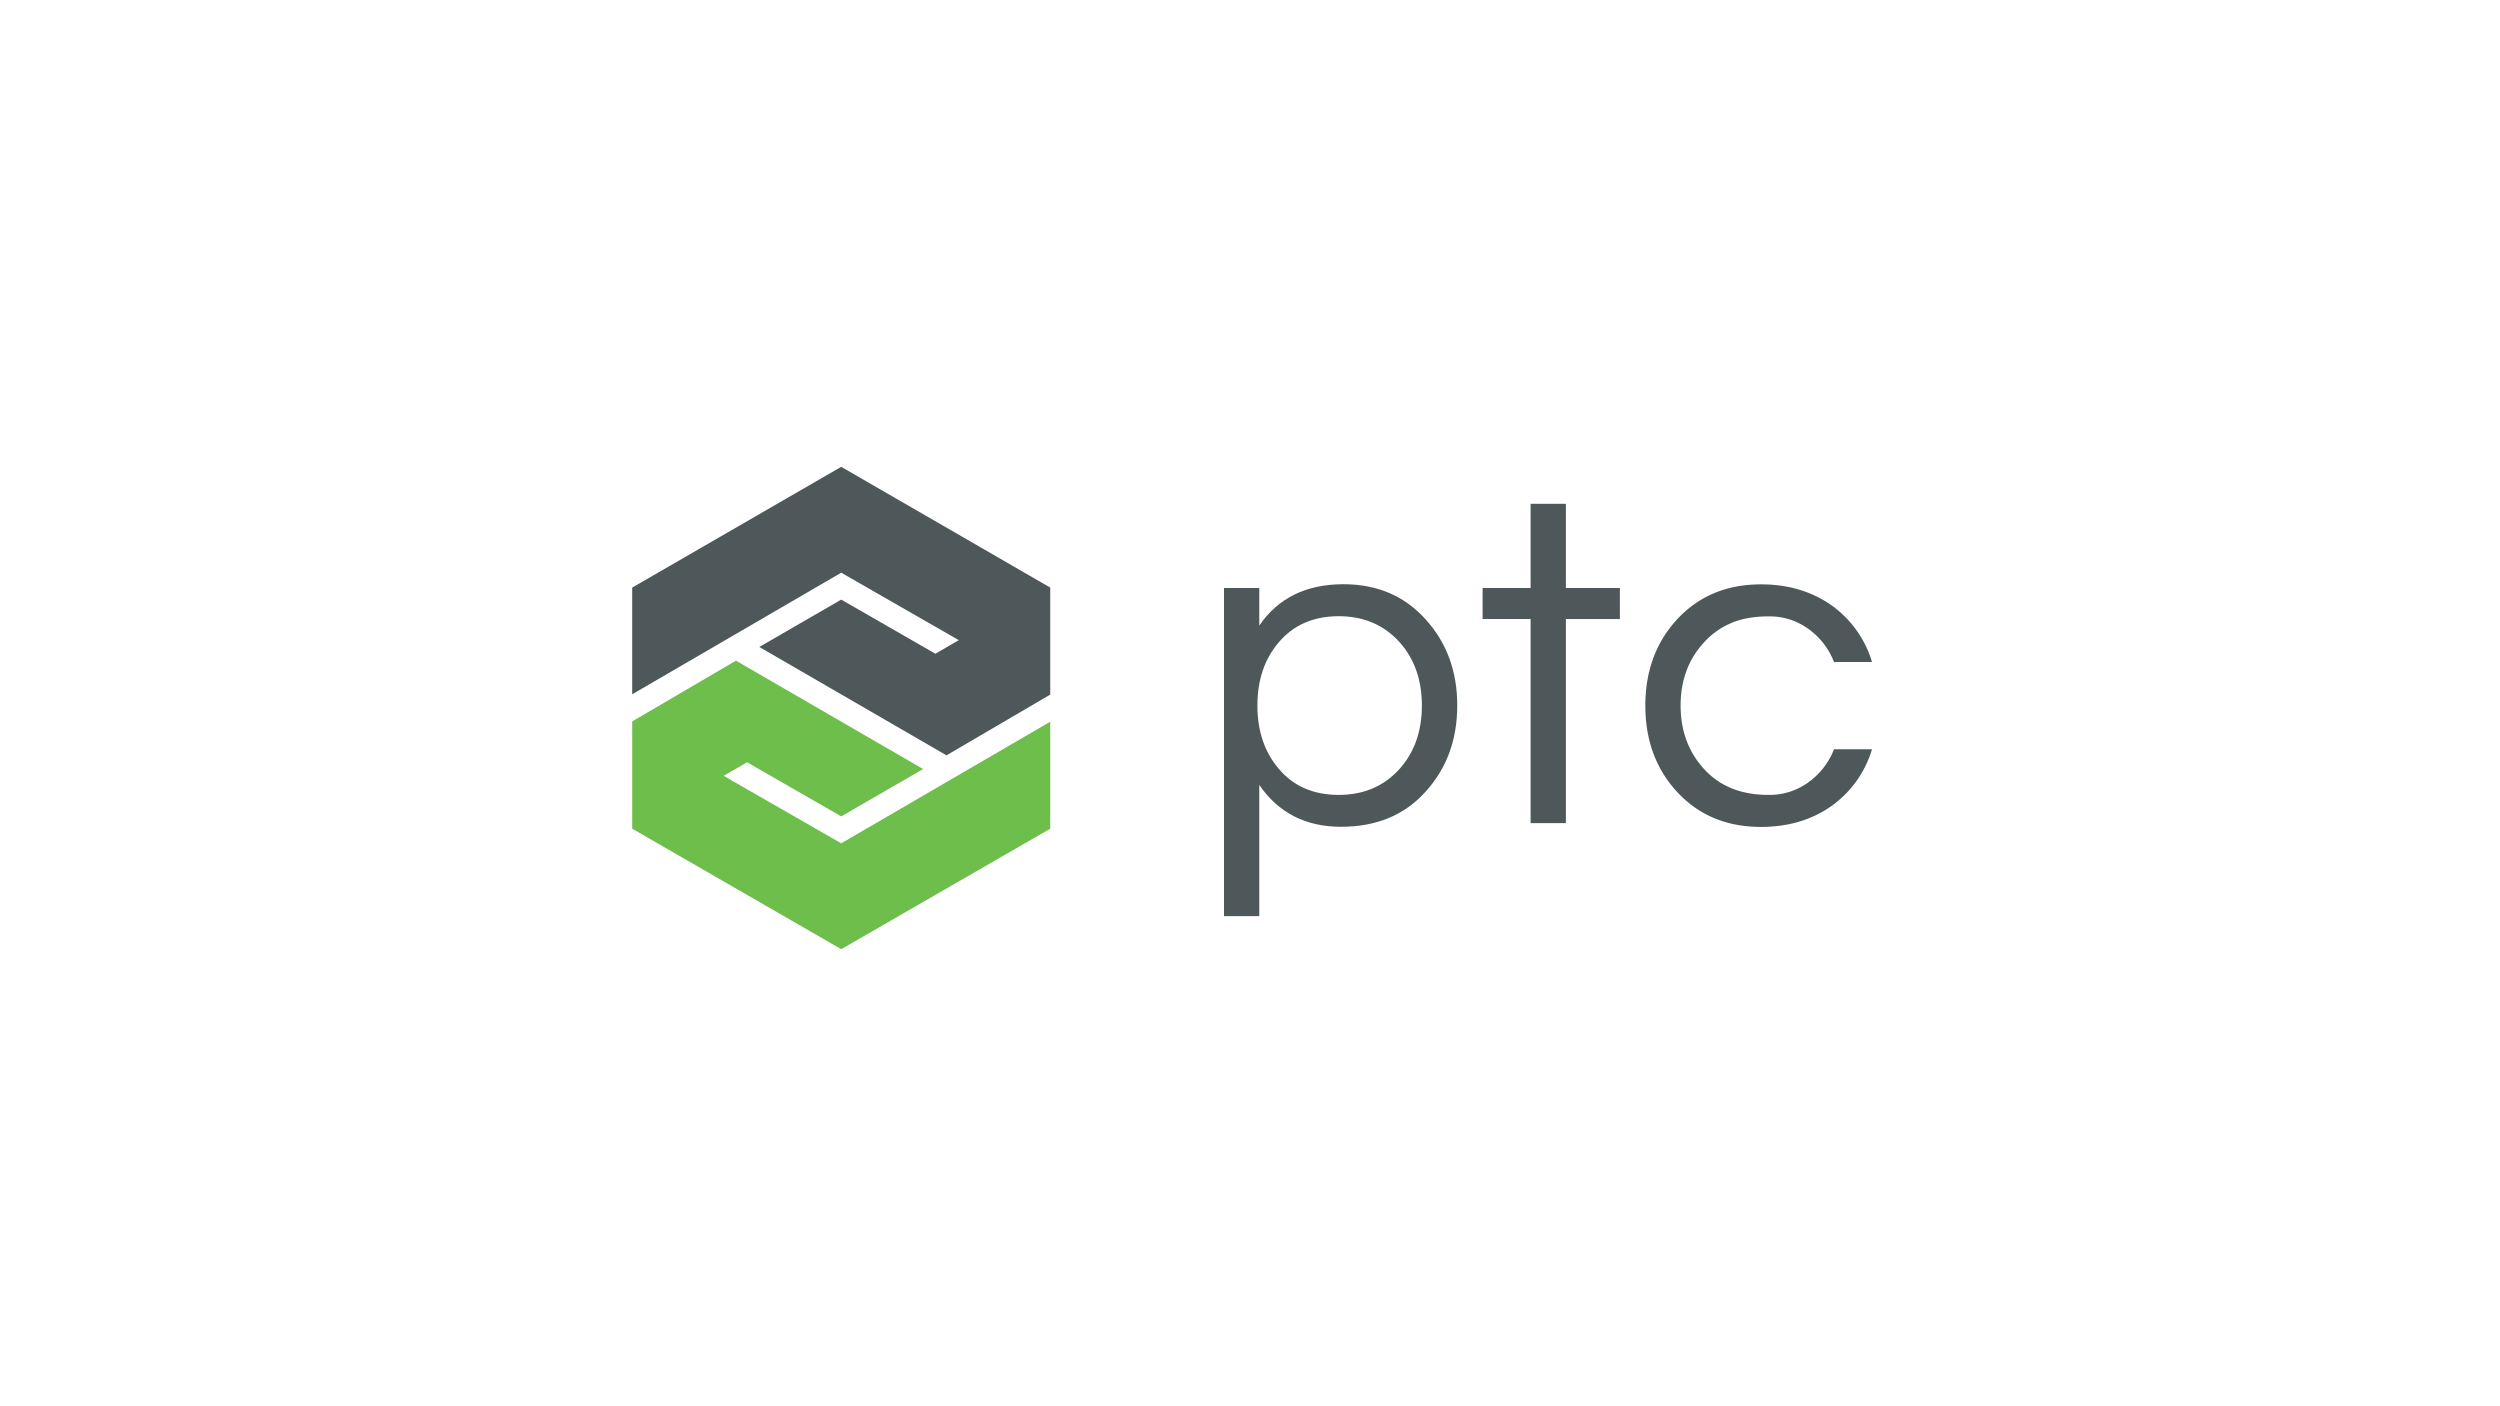
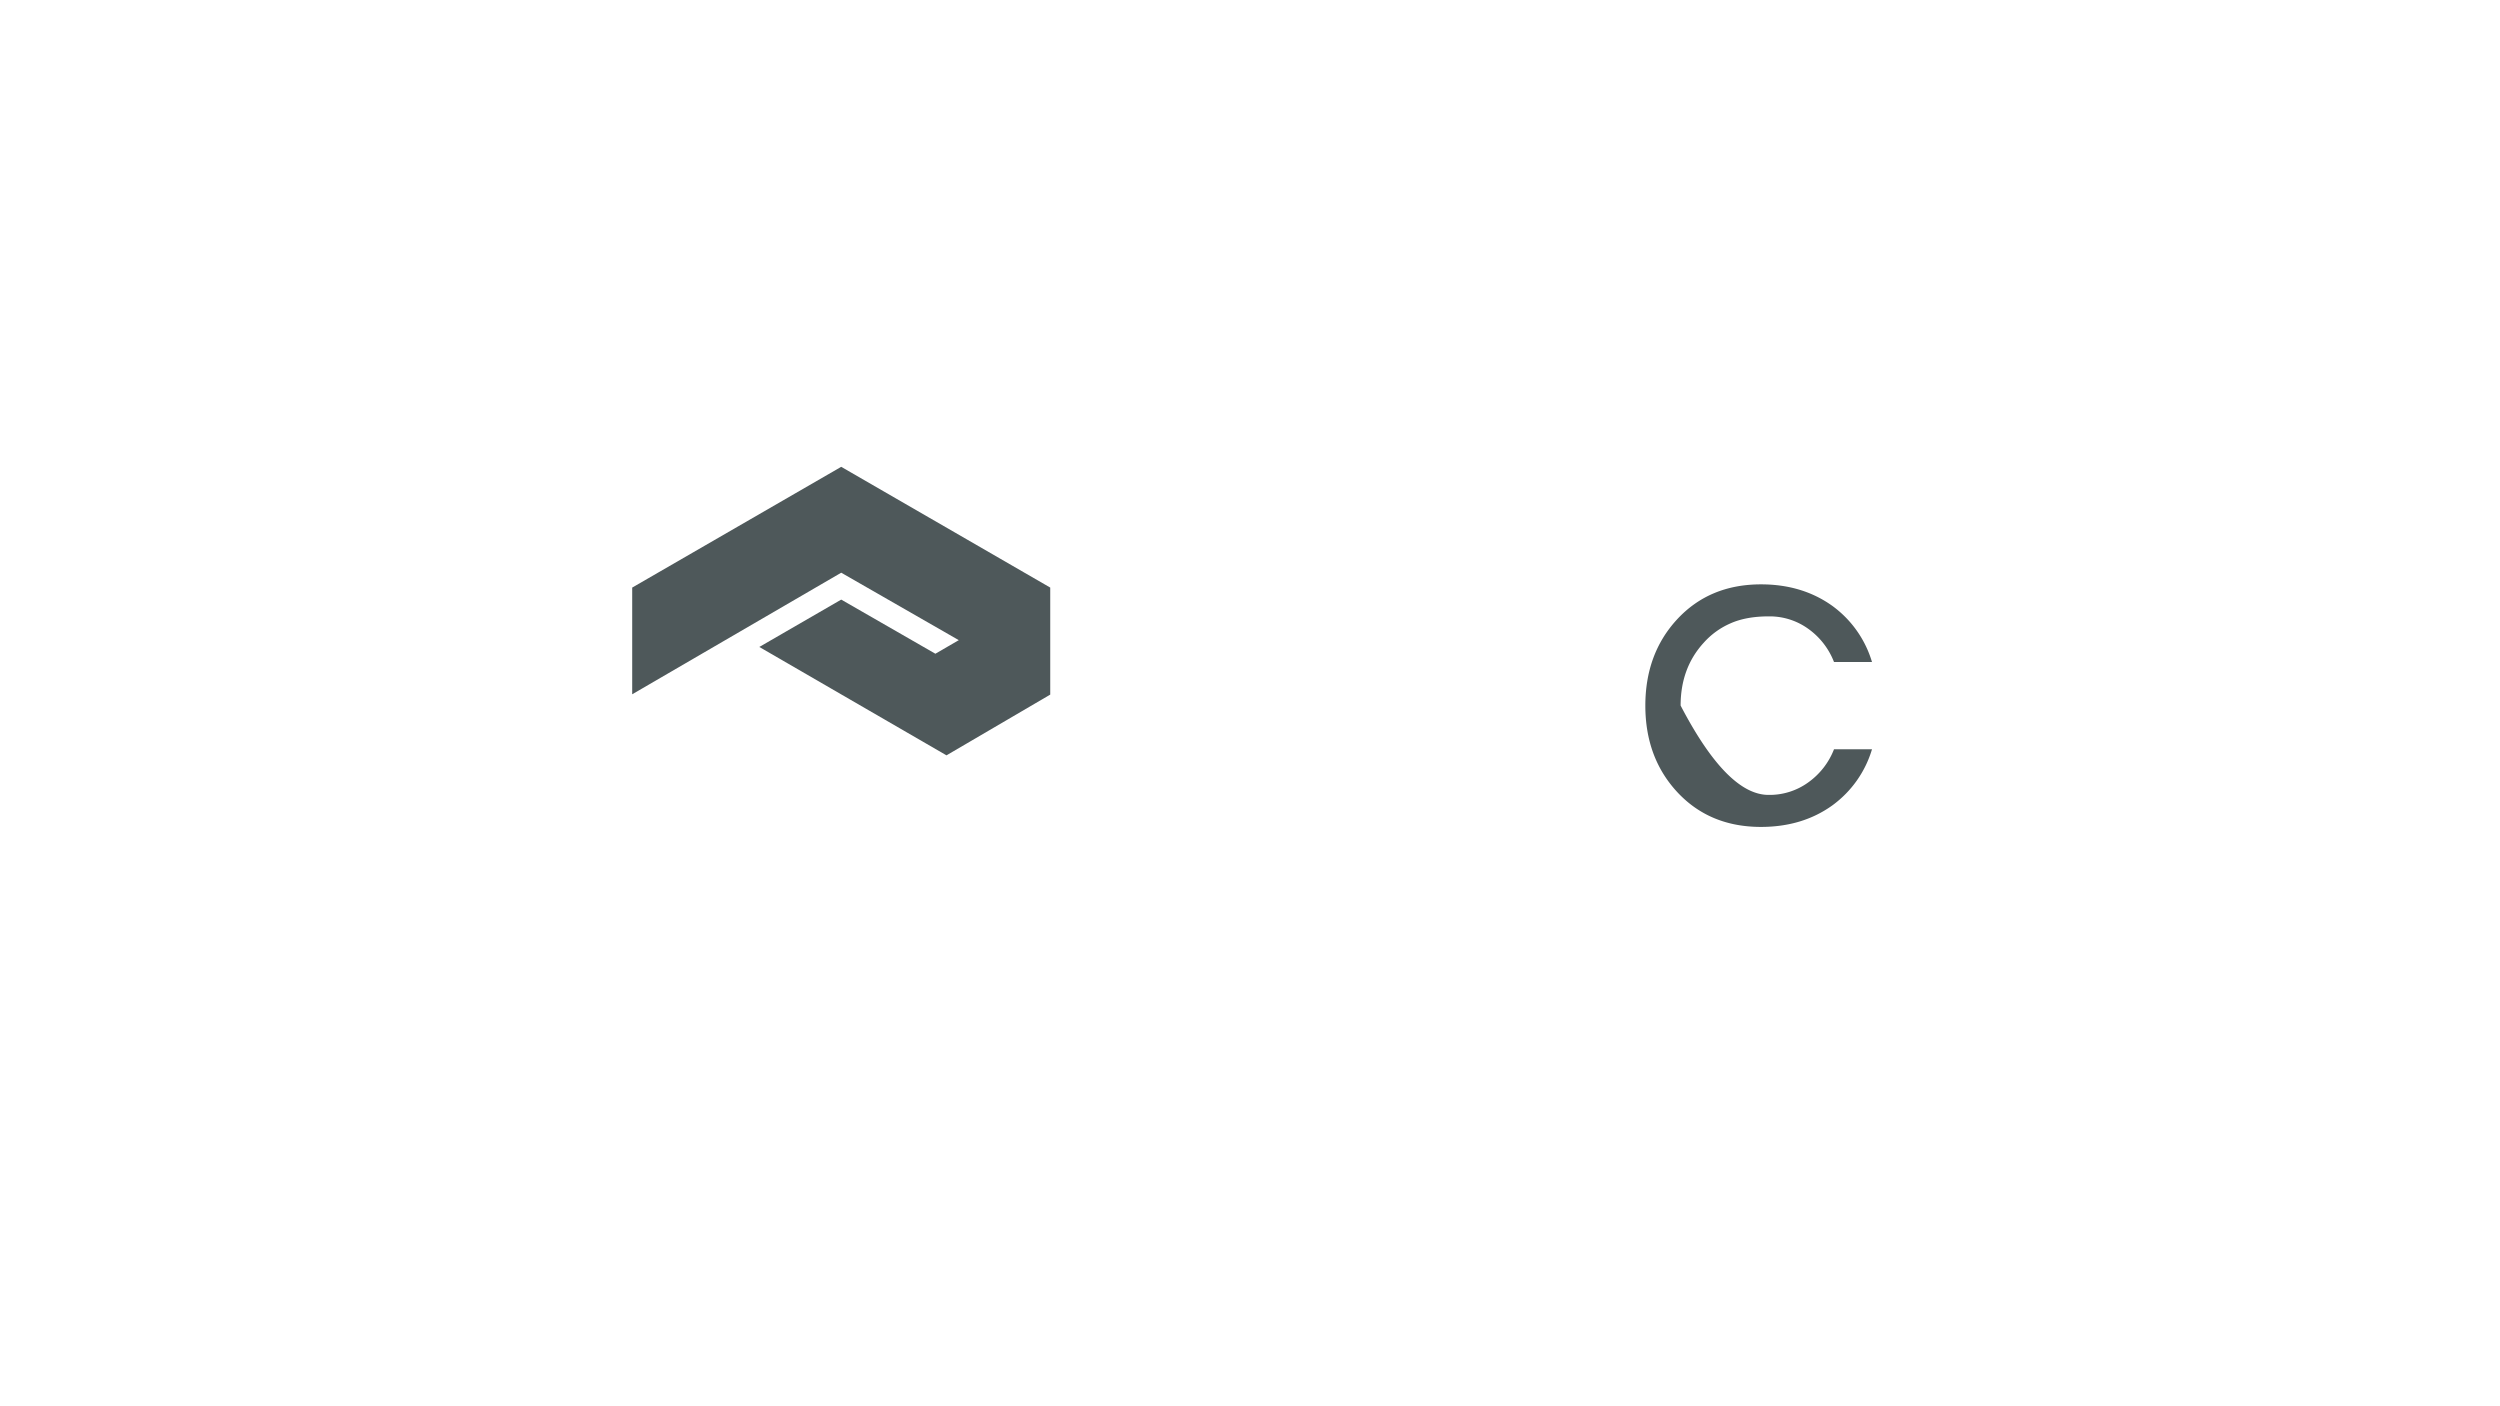
<svg xmlns="http://www.w3.org/2000/svg" id="LOGO" viewBox="0 0 1250 703">
  <defs>
    <style>.cls-1{fill:#4e585a;}.cls-2{fill:#6ebe4c;}</style>
  </defs>
  <title>nvidia-partner-logo copy 8</title>
  <polygon class="cls-1" points="420.61 233.41 316.1 293.79 316.1 347.14 420.61 286.35 479.39 320.08 467.69 326.87 420.61 299.8 379.66 323.48 473.24 377.67 525.12 347.3 525.12 293.79 420.61 233.41" />
-   <polygon class="cls-2" points="420.61 474.59 525.12 414.35 525.12 360.86 420.61 421.65 361.83 387.92 373.53 381.13 420.61 408.2 461.56 384.52 367.98 330.33 316.1 360.7 316.1 414.35 420.61 474.59" />
-   <path class="cls-1" d="M629.64,312.8q14.1-20.68,42.08-20.69,25.39,0,41.15,17.64,15.75,17.4,15.75,43t-15.75,43q-15.75,17.64-42.32,17.64t-40.91-20.93v65.6H612V294h17.64Zm39.73-4.7q-19,0-30.09,13.17-10.59,12.47-10.58,31.51t10.58,31.5q11,13.17,30.09,13.17,18.81,0,30.57-13.17,11-12.45,11-31.5t-11-31.51Q688.18,308.1,669.37,308.1Z" />
-   <path class="cls-1" d="M765.3,411.56V309.51h-24V294h24V251.91h17.64V294h27v15.52h-27V411.56Z" />
-   <path class="cls-1" d="M884.27,397.45a33,33,0,0,0,20-6.35A36.58,36.58,0,0,0,917,374.64h19a53.64,53.64,0,0,1-19.75,28q-15,10.81-35.74,10.82-25.86,0-42.09-17.64-15.75-17.16-15.75-43t15.75-43q16.23-17.64,42.09-17.64,20.68,0,35.74,10.82a53.64,53.64,0,0,1,19.75,28H917a36.58,36.58,0,0,0-12.69-16.46,33,33,0,0,0-20-6.35q-11.28,0-19.16,3.53a38.45,38.45,0,0,0-13.28,9.64Q840.3,334,840.31,352.78t11.52,31.5Q863.58,397.45,884.27,397.45Z" />
+   <path class="cls-1" d="M884.27,397.45a33,33,0,0,0,20-6.35A36.58,36.58,0,0,0,917,374.64h19a53.64,53.64,0,0,1-19.75,28q-15,10.81-35.74,10.82-25.86,0-42.09-17.64-15.75-17.16-15.75-43t15.75-43q16.23-17.64,42.09-17.64,20.68,0,35.74,10.82a53.64,53.64,0,0,1,19.75,28H917a36.58,36.58,0,0,0-12.69-16.46,33,33,0,0,0-20-6.35q-11.28,0-19.16,3.53a38.45,38.45,0,0,0-13.28,9.64Q840.3,334,840.31,352.78Q863.58,397.45,884.27,397.45Z" />
</svg>